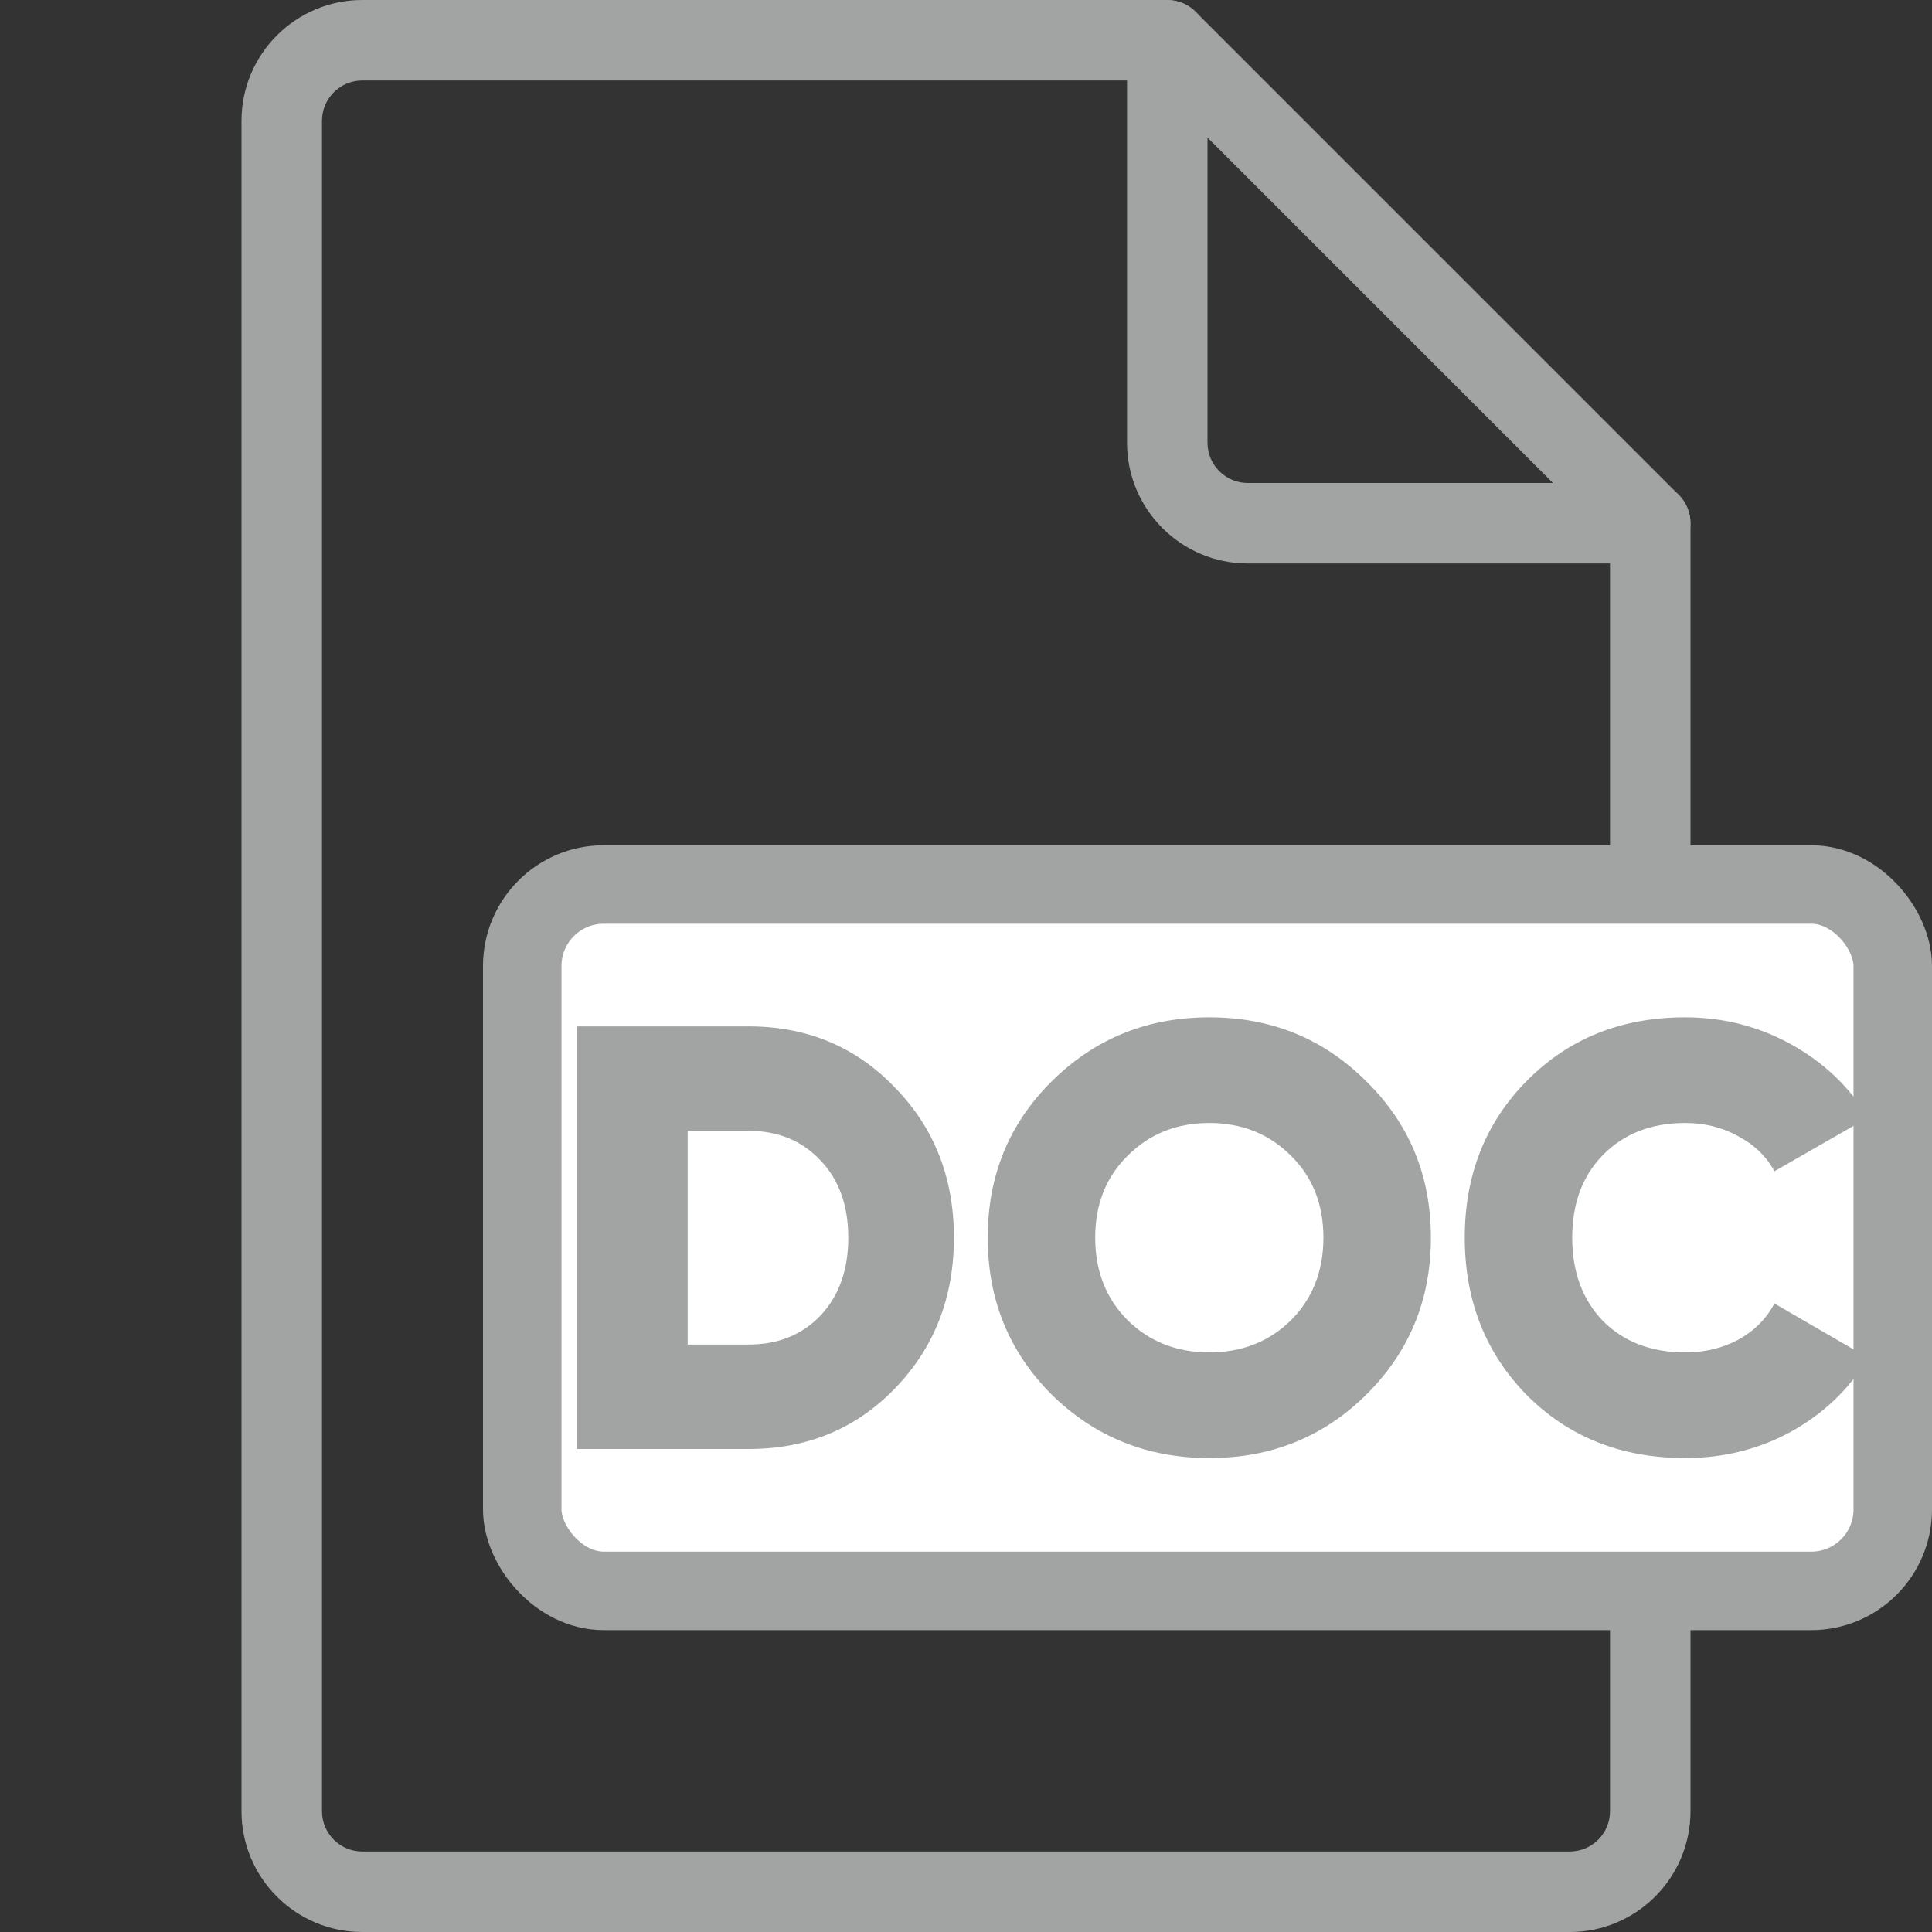
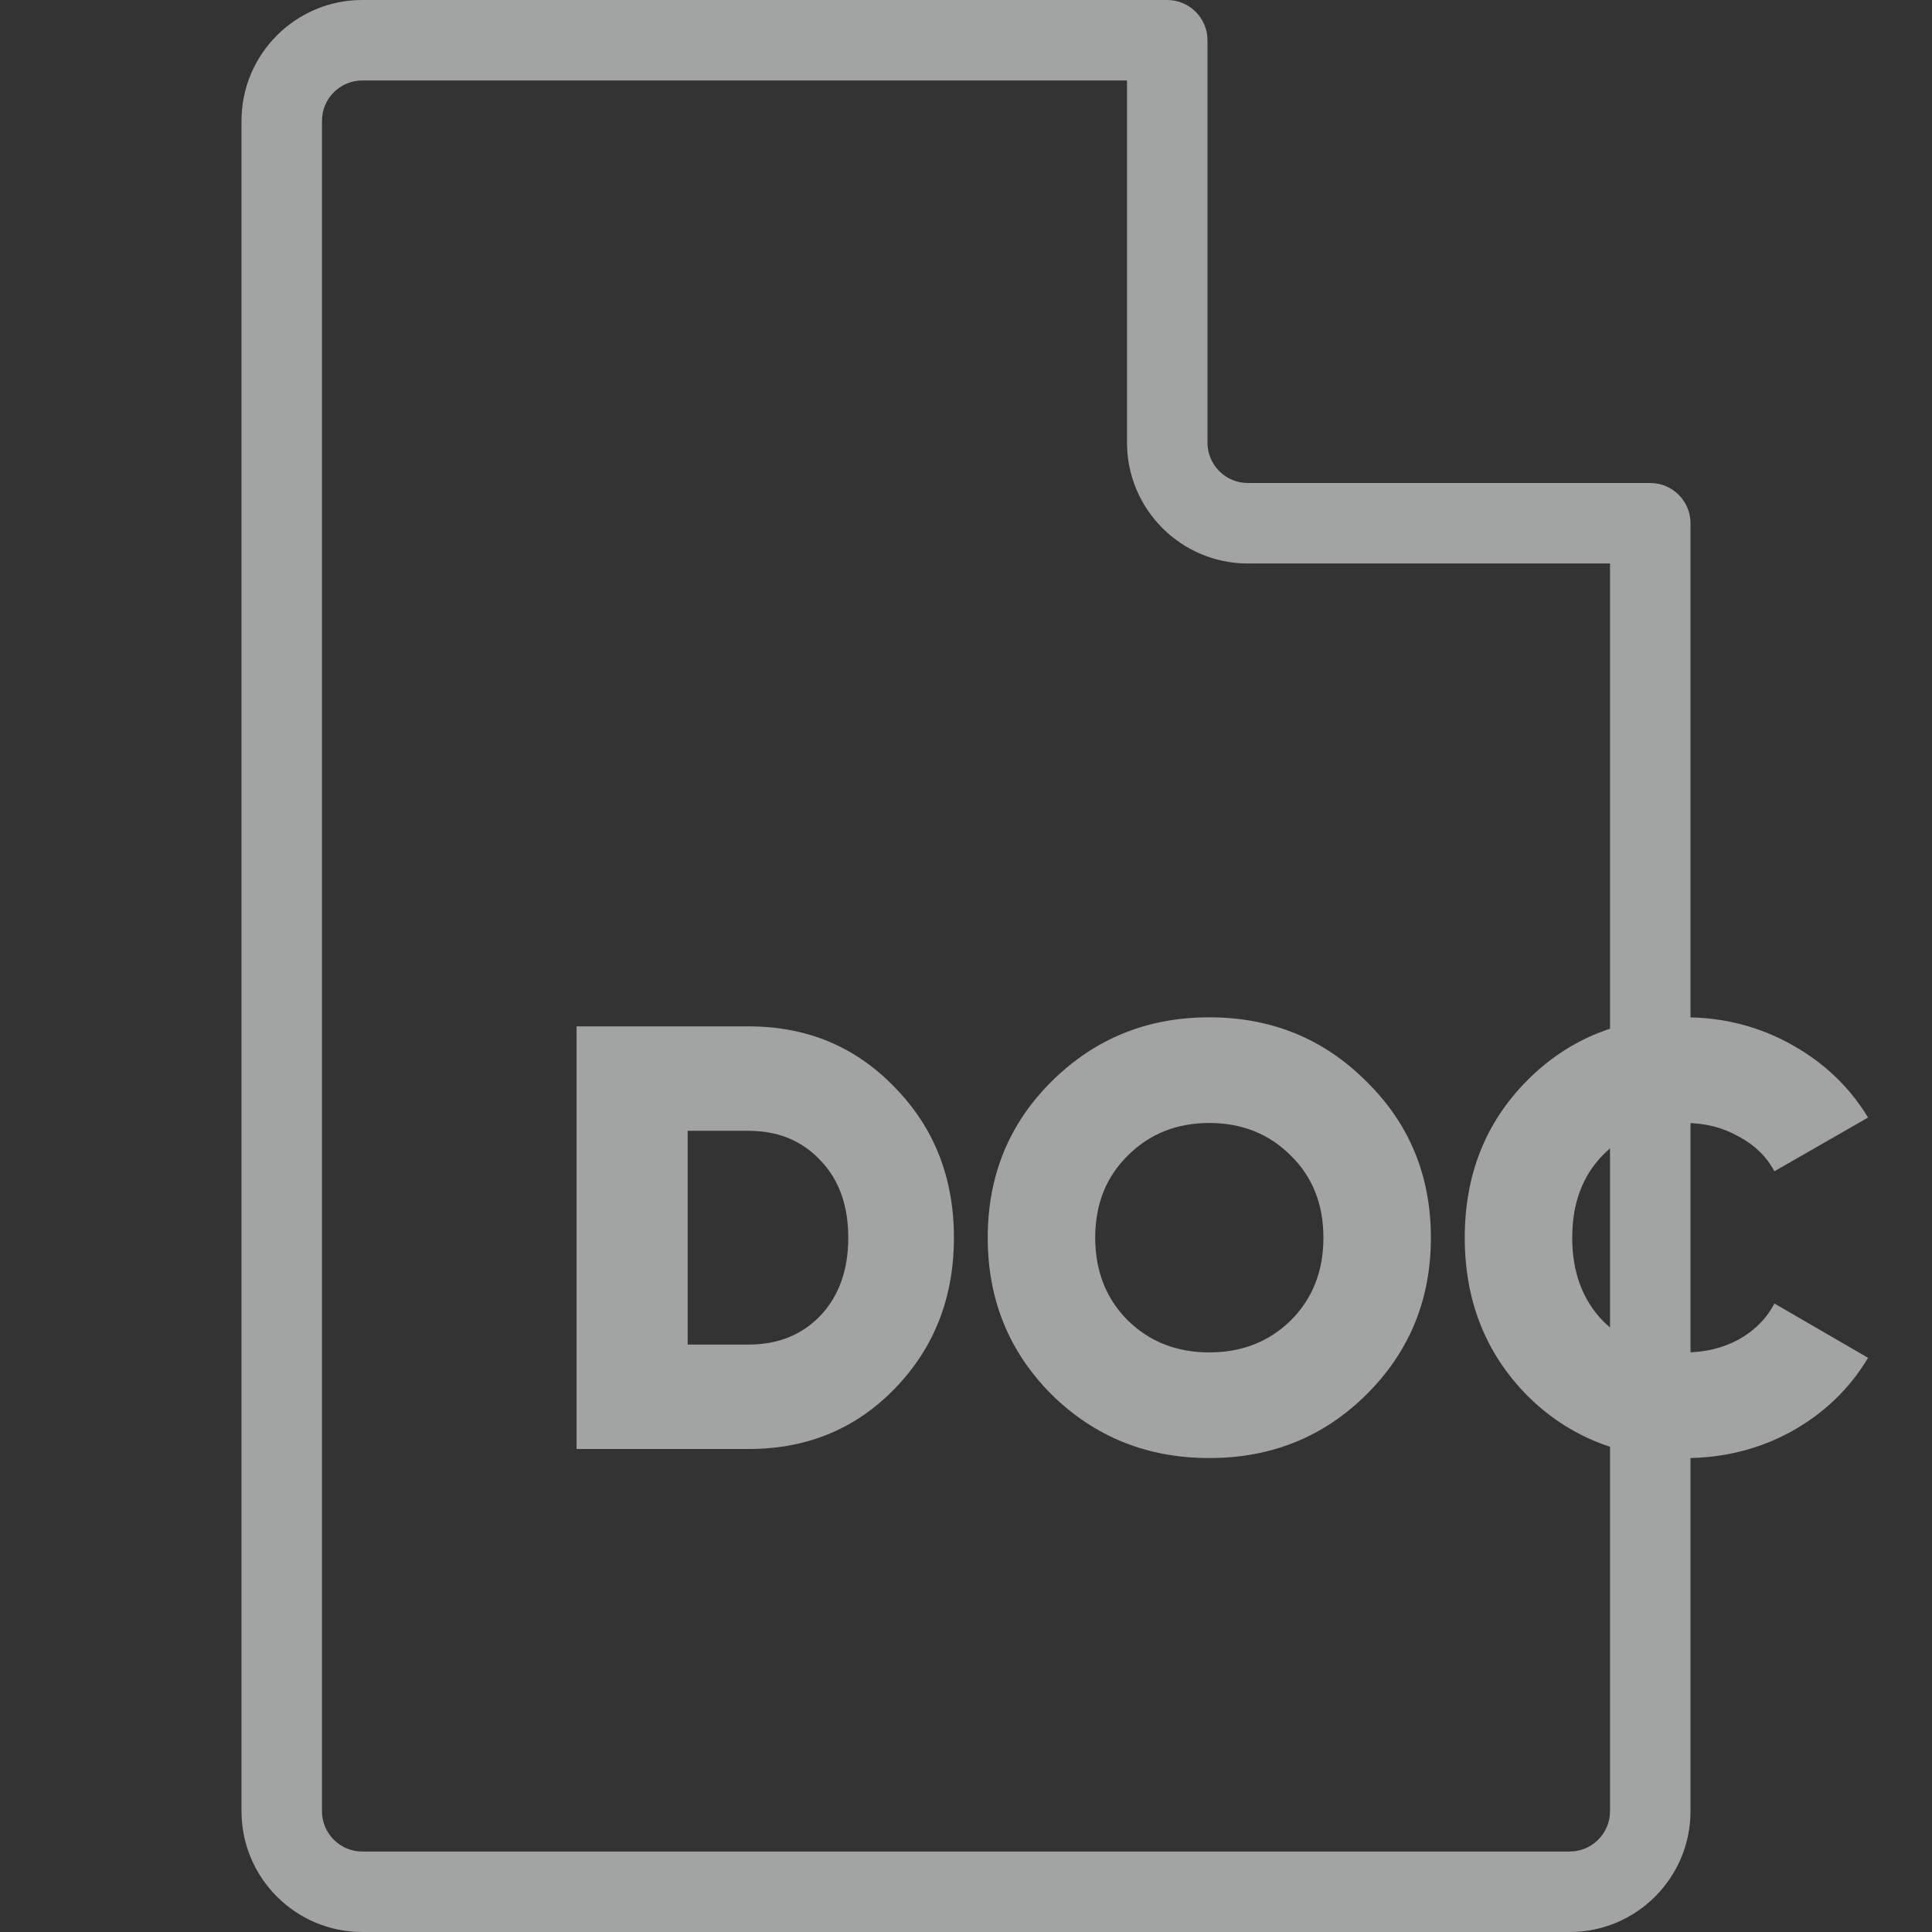
<svg xmlns="http://www.w3.org/2000/svg" width="32" height="32" viewBox="0 0 32 32" fill="none">
  <rect x="0" y="0" width="32" height="32" fill="#333333" stroke="none" />
  <path d="M27.333 8H20.667C20.299 8 20 7.7 20 7.333V0.667C20 0.299 19.701 0 19.333 0H6C4.897 0 4 0.897 4 2V30C4 31.103 4.897 32 6 32H26C27.103 32 28 31.103 28 30V8.667C28 8.299 27.701 8 27.333 8ZM26.667 30C26.667 30.367 26.368 30.667 26 30.667H6C5.632 30.667 5.333 30.367 5.333 30V2C5.333 1.633 5.632 1.333 6 1.333H18.667V7.333C18.667 8.436 19.564 9.333 20.667 9.333H26.667V30Z" fill="#A2A3A3" />
-   <path d="M27.804 8.196L19.804 0.196C19.544 -0.064 19.122 -0.064 18.861 0.196C18.602 0.456 18.602 0.879 18.861 1.139L26.861 9.139C26.992 9.268 27.163 9.333 27.334 9.333C27.504 9.333 27.675 9.268 27.804 9.139C28.064 8.879 28.064 8.456 27.804 8.196Z" fill="#A2A3A3" />
-   <rect x="8.65" y="14.65" width="22.7" height="11.7" rx="1.35" fill="white" stroke="#A2A3A3" stroke-width="1.3" />
  <path d="M12.4 17C13.367 17 14.173 17.337 14.82 18.01C15.473 18.677 15.8 19.507 15.8 20.5C15.8 21.493 15.473 22.327 14.82 23C14.173 23.667 13.367 24 12.4 24H9.55V17H12.4ZM12.4 22.27C12.887 22.27 13.283 22.11 13.59 21.79C13.897 21.463 14.05 21.033 14.05 20.5C14.05 19.967 13.897 19.54 13.59 19.22C13.283 18.893 12.887 18.73 12.4 18.73H11.39V22.27H12.4ZM22.63 23.1C21.923 23.8 21.057 24.15 20.03 24.15C19.003 24.15 18.133 23.8 17.42 23.1C16.713 22.393 16.36 21.527 16.36 20.5C16.36 19.473 16.713 18.61 17.42 17.91C18.133 17.203 19.003 16.85 20.03 16.85C21.057 16.85 21.923 17.203 22.63 17.91C23.343 18.61 23.7 19.473 23.7 20.5C23.7 21.527 23.343 22.393 22.63 23.1ZM18.68 21.87C19.04 22.223 19.49 22.4 20.03 22.4C20.57 22.4 21.02 22.223 21.38 21.87C21.74 21.51 21.92 21.053 21.92 20.5C21.92 19.947 21.74 19.493 21.38 19.14C21.02 18.78 20.57 18.6 20.03 18.6C19.49 18.6 19.04 18.78 18.68 19.14C18.32 19.493 18.14 19.947 18.14 20.5C18.14 21.053 18.32 21.51 18.68 21.87ZM27.91 24.15C26.857 24.15 25.984 23.803 25.291 23.11C24.604 22.41 24.261 21.54 24.261 20.5C24.261 19.46 24.604 18.593 25.291 17.9C25.984 17.2 26.857 16.85 27.91 16.85C28.544 16.85 29.131 17 29.671 17.3C30.21 17.6 30.634 18.003 30.941 18.51L29.39 19.4C29.257 19.153 29.057 18.96 28.791 18.82C28.53 18.673 28.237 18.6 27.91 18.6C27.351 18.6 26.897 18.777 26.55 19.13C26.21 19.477 26.041 19.933 26.041 20.5C26.041 21.067 26.21 21.527 26.55 21.88C26.897 22.227 27.351 22.4 27.91 22.4C28.237 22.4 28.53 22.33 28.791 22.19C29.057 22.043 29.257 21.843 29.39 21.59L30.941 22.49C30.634 23.003 30.21 23.41 29.671 23.71C29.137 24.003 28.55 24.15 27.91 24.15Z" fill="#A2A3A3" />
</svg>